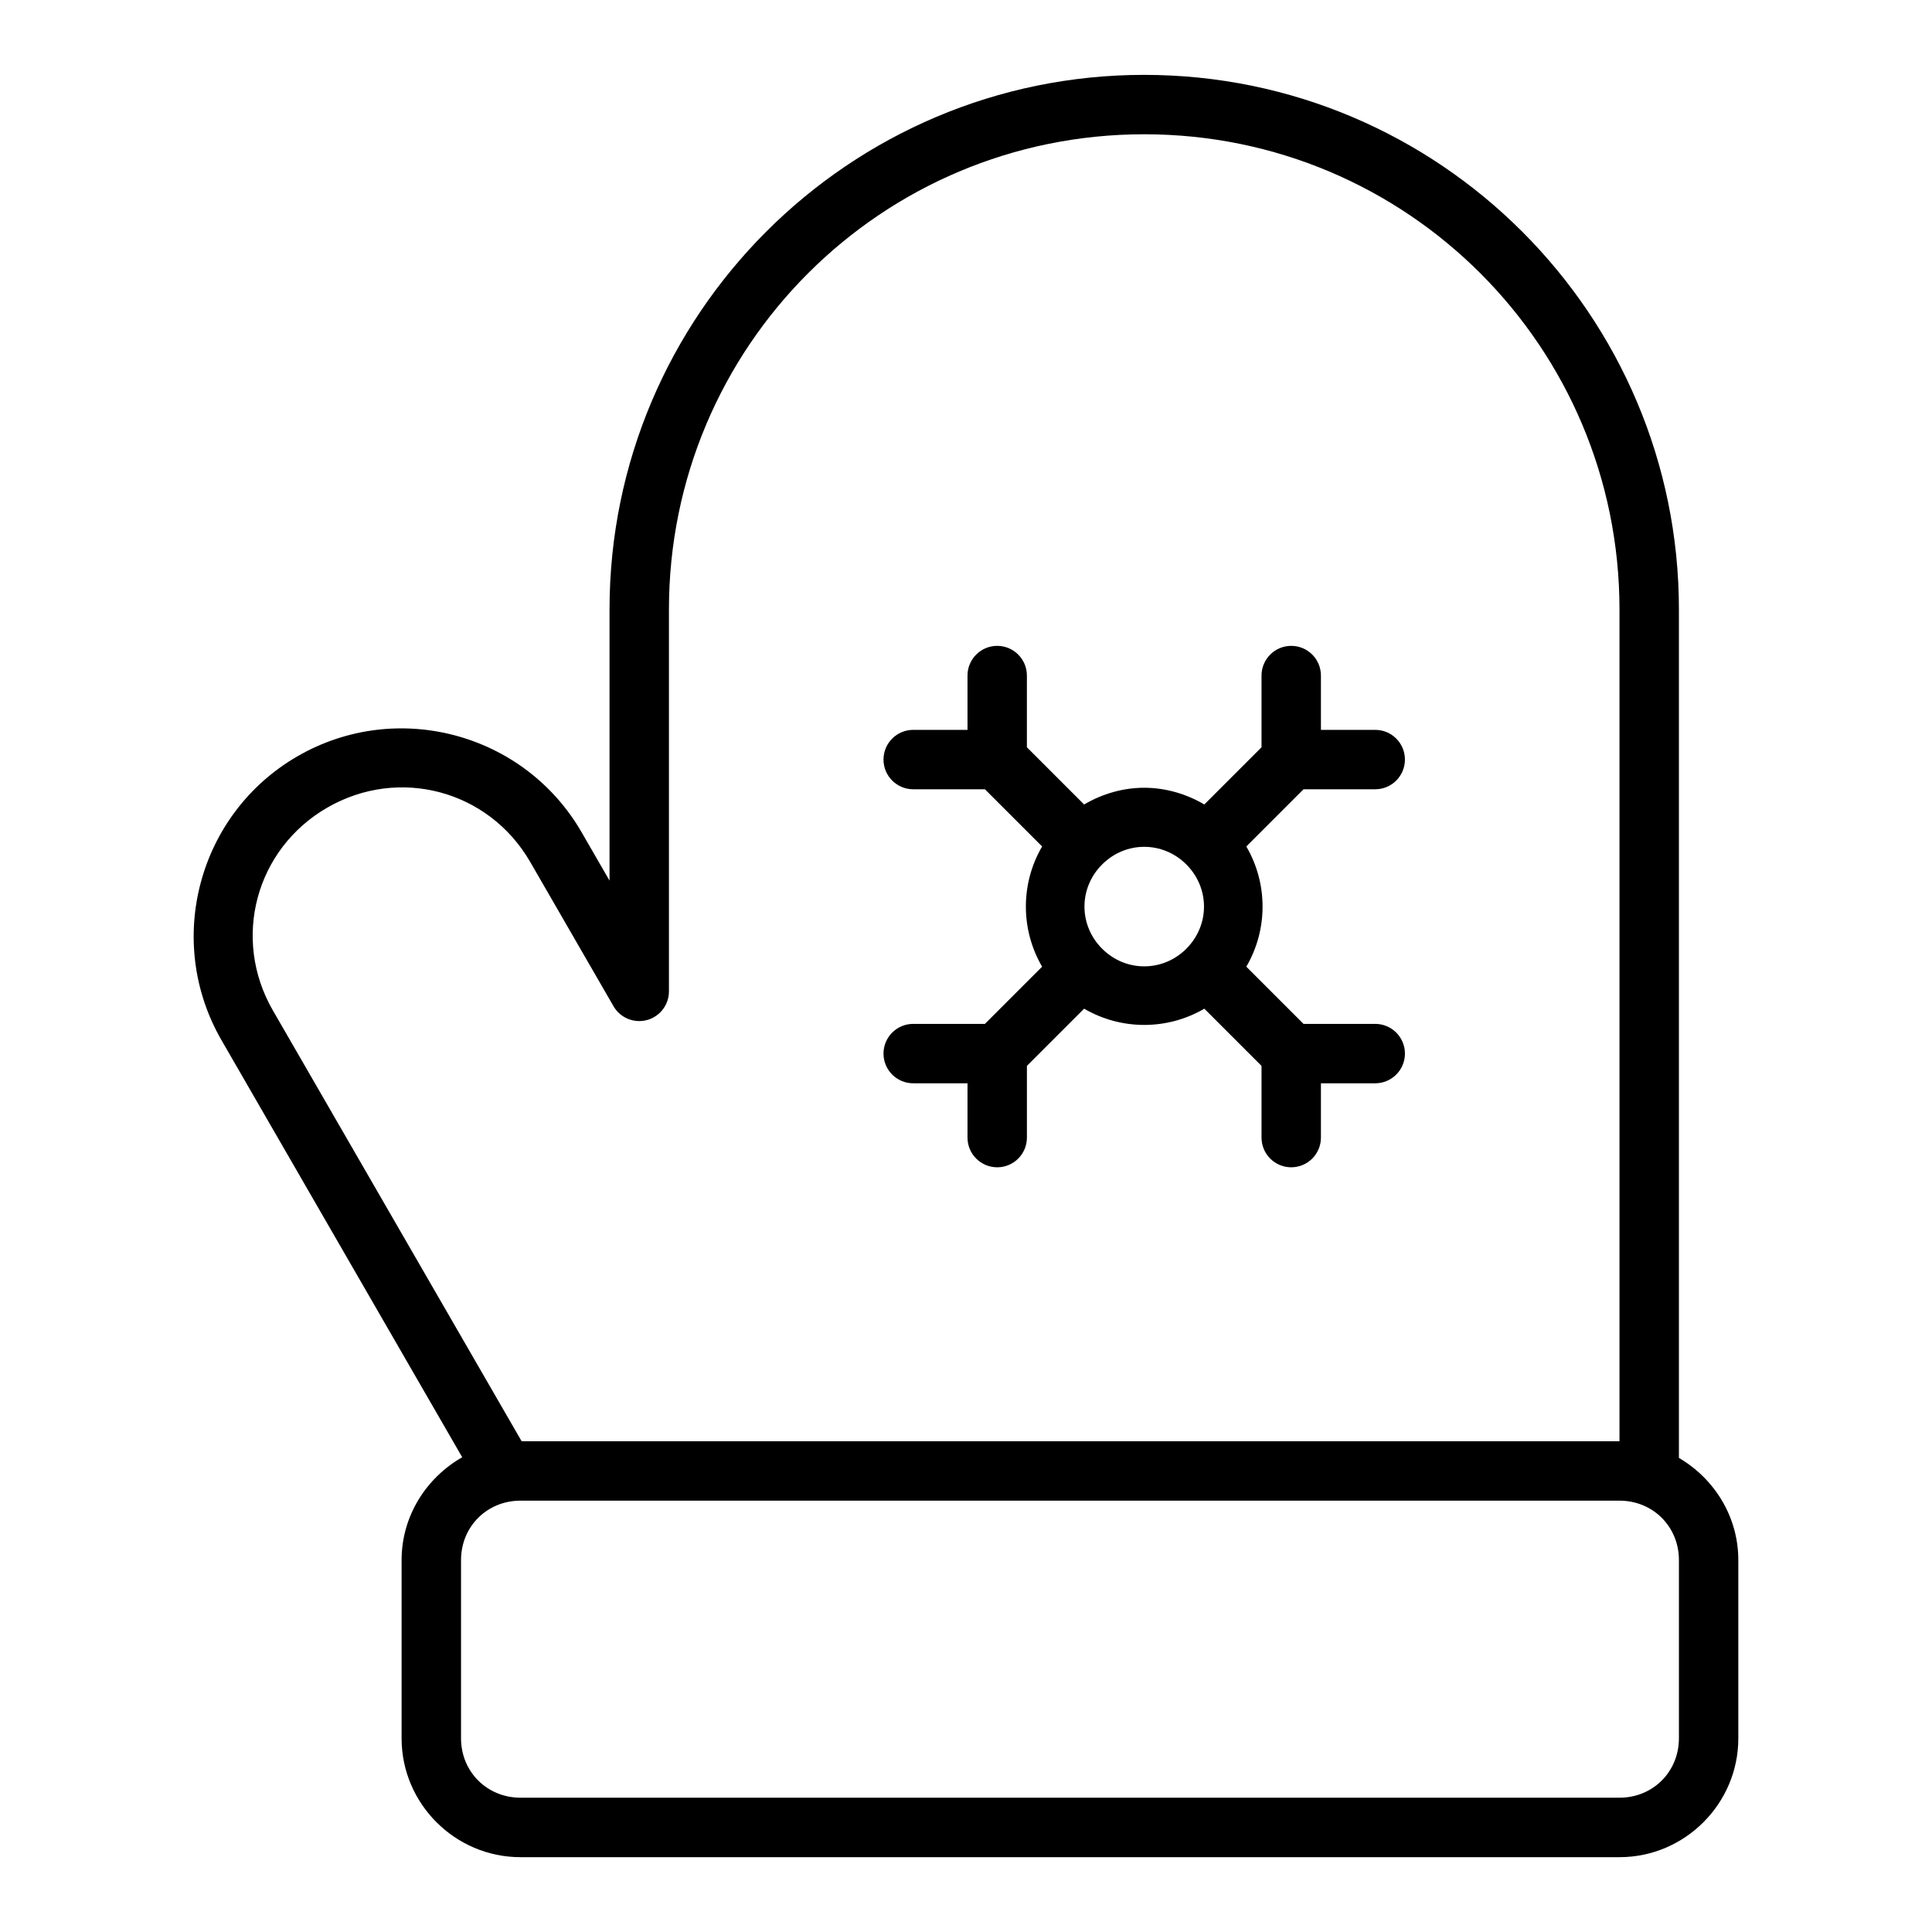
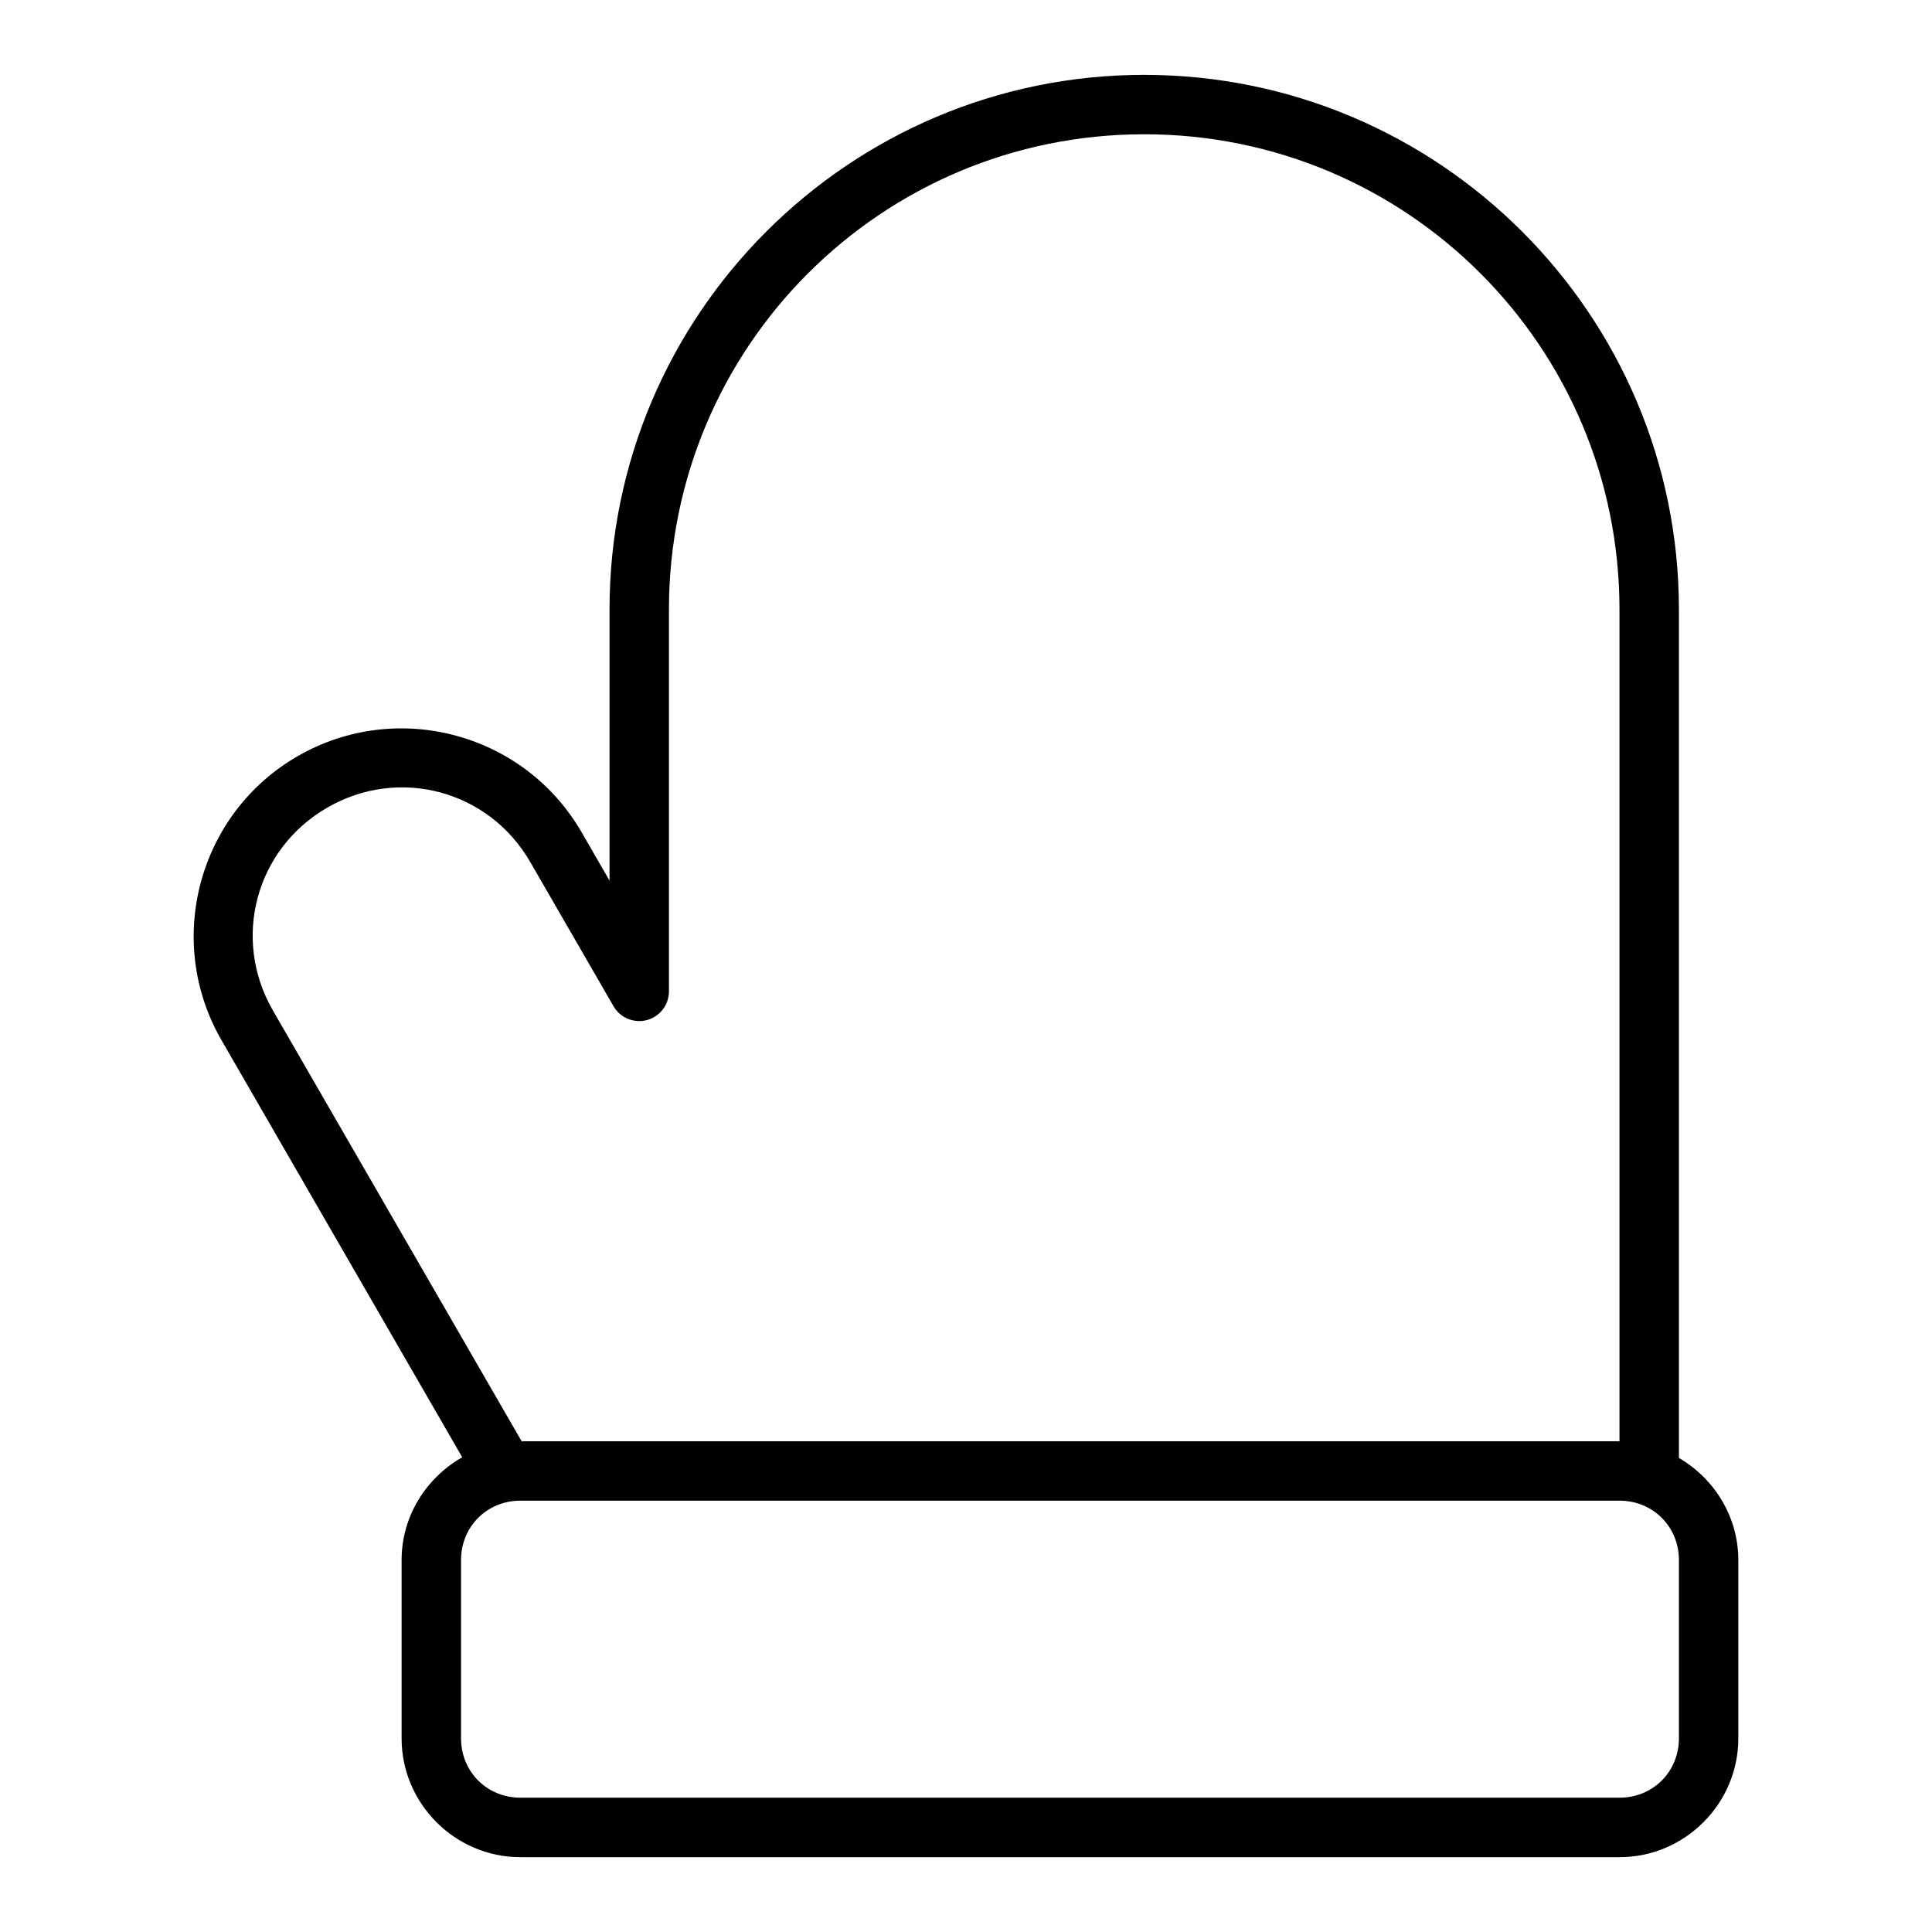
<svg xmlns="http://www.w3.org/2000/svg" fill="#000000" width="800px" height="800px" version="1.1" viewBox="144 144 512 512">
  <g>
    <path d="m447.23 163.84c-78.164 0-141.7 63.531-141.7 141.7v71.832l-7.394-12.809c-15.195-26.32-48.957-35.352-75.277-20.156-26.32 15.195-35.352 48.941-20.156 75.262l63.789 110.52c-9.527 5.434-16.066 15.57-16.066 27.262v47.23c0 17.309 14.18 31.488 31.488 31.488h291.27c17.309 0 31.488-14.18 31.488-31.488v-47.23c0-11.559-6.387-21.613-15.742-27.09v-224.82c0-78.164-63.531-141.7-141.7-141.7zm0 15.742c69.656 0 125.95 56.297 125.95 125.95v220.42h-290.94l-65.914-114.16c-10.973-19.004-4.598-42.797 14.406-53.766 19.004-10.973 42.812-4.594 53.781 14.406l22.078 38.238c1.785 3.078 5.414 4.574 8.852 3.656 3.434-0.922 5.828-4.035 5.832-7.594v-101.2c0-69.656 56.297-125.95 125.95-125.95zm-165.31 362.11h291.27c8.859 0 15.742 6.887 15.742 15.742v47.23c0 8.859-6.887 15.742-15.742 15.742h-291.27c-8.859 0-15.742-6.887-15.742-15.742v-47.23c0-8.859 6.887-15.742 15.742-15.742z" fill-rule="evenodd" />
-     <path d="m408.27 315.16c-4.348 0-7.871 3.523-7.871 7.871v14.391h-14.391c-4.348 0-7.871 3.523-7.871 7.871 0 4.348 3.523 7.871 7.871 7.871h19.004l15.16 15.16c-5.742 9.812-5.742 22.043 0 31.855l-15.16 15.16h-19.004c-4.348 0-7.871 3.523-7.871 7.871 0 4.348 3.523 7.871 7.871 7.871h14.391v14.391c0 4.348 3.523 7.871 7.871 7.871 4.348 0 7.871-3.523 7.871-7.871v-19.004l15.16-15.16c9.812 5.742 22.043 5.742 31.855 0l15.16 15.16v19.004c0 4.348 3.523 7.871 7.871 7.871s7.871-3.523 7.871-7.871v-14.391h14.391c4.348 0 7.871-3.523 7.871-7.871 0-4.348-3.523-7.871-7.871-7.871h-19.004l-15.16-15.16c5.742-9.812 5.742-22.043 0-31.855l15.16-15.16h19.004c4.348 0 7.871-3.523 7.871-7.871 0-4.348-3.523-7.871-7.871-7.871h-14.391v-14.391c0-4.348-3.523-7.871-7.871-7.871s-7.871 3.523-7.871 7.871v19.004l-15.16 15.16c-4.906-2.875-10.391-4.43-15.93-4.43-5.539 0-11.023 1.555-15.93 4.43l-15.16-15.16v-19.004c0-4.348-3.523-7.871-7.871-7.871zm38.961 53.258c4.027 0 8.047 1.559 11.164 4.676 6.234 6.234 6.234 16.09 0 22.324-6.234 6.234-16.09 6.234-22.324 0s-6.234-16.09 0-22.324c3.117-3.117 7.137-4.676 11.164-4.676z" />
  </g>
</svg>